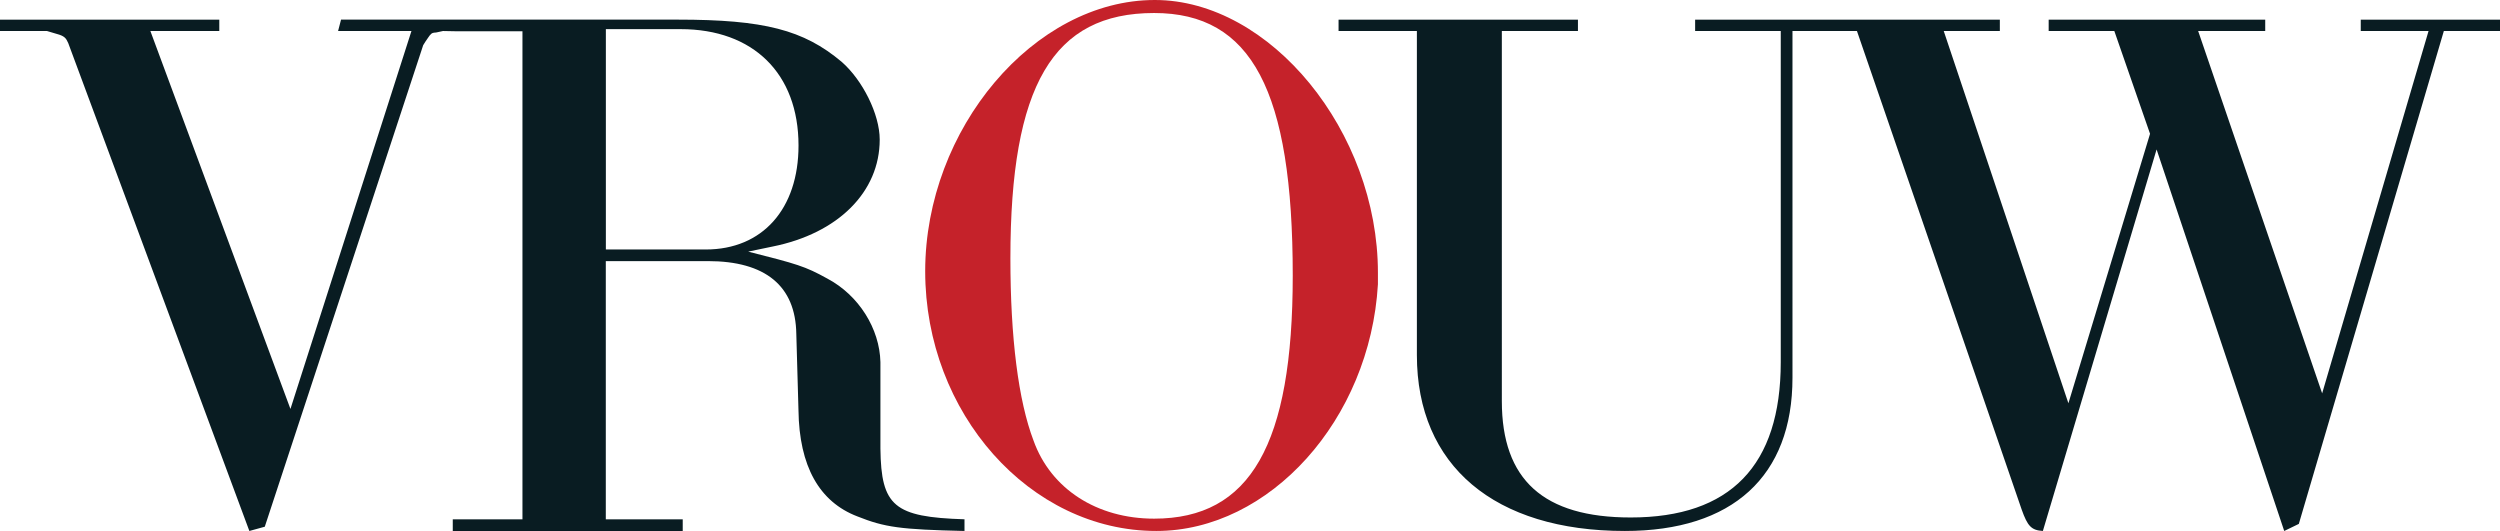
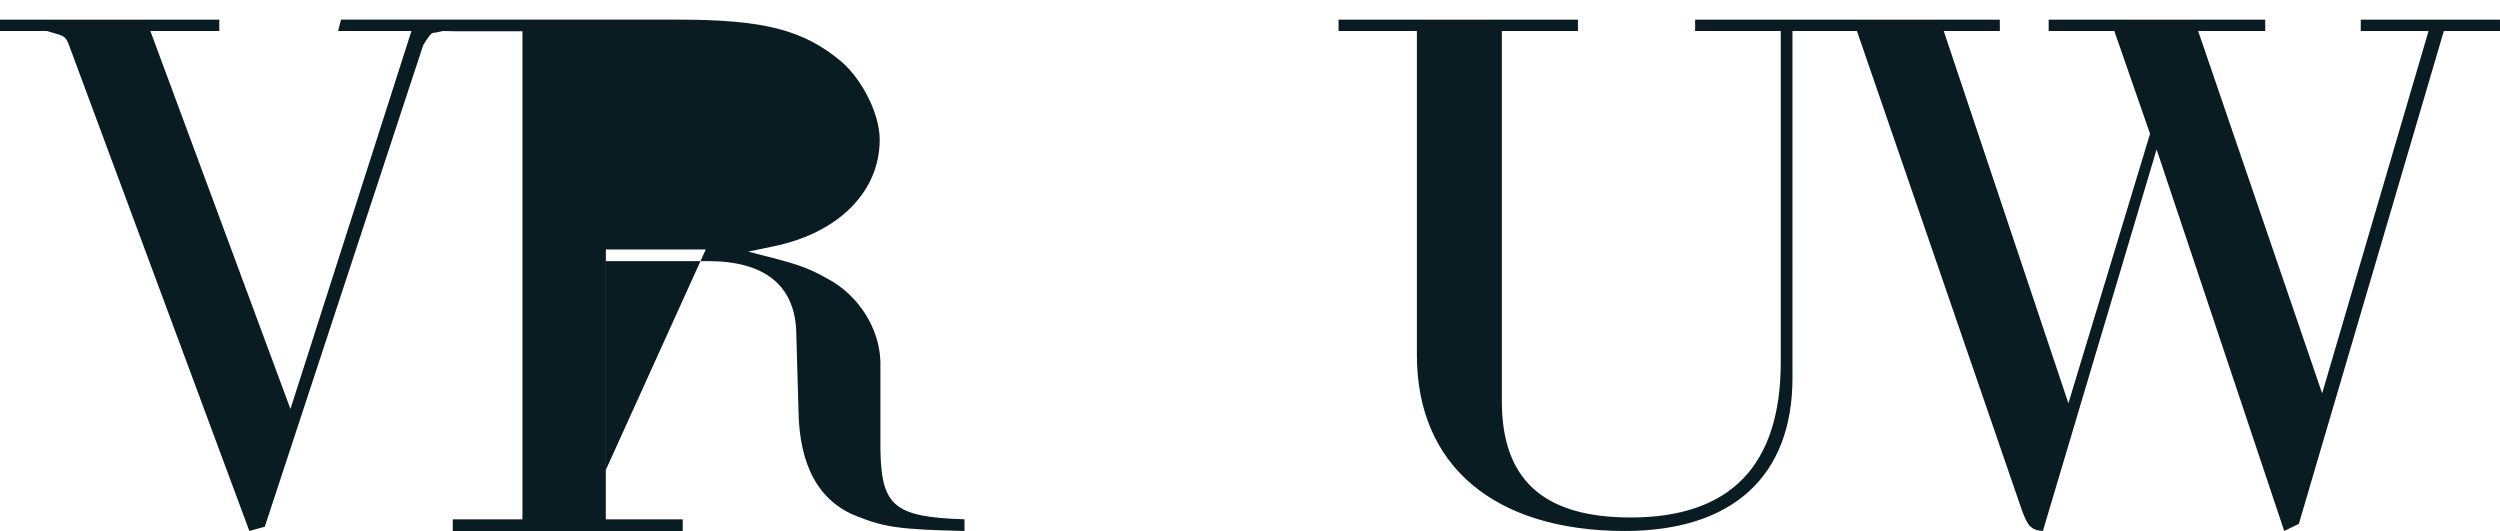
<svg xmlns="http://www.w3.org/2000/svg" width="226" height="48" fill="none" viewBox="0 0 226 48">
-   <path fill="#091C22" d="m41.32 2.828-1.274-.024s-.51.116-.608.132c-.098.017-.318-.004-.452.124s-.134.128-.266.32c-.194.282-.323.46-.464.706l-14.32 43.53-1.394.384L6.168 3.894c-.2-.45-.332-.64-1.06-.834l-.86-.256H0V1.78h19.824V2.8h-6.232l12.664 34.17L37.196 2.8h-6.632l.266-1.026h30.436c7.8 0 11.372.92 14.816 3.812 1.886 1.644 3.444 4.734 3.444 7.034 0 4.734-3.768 8.48-9.68 9.666l-2.21.46c4.416 1.12 5.13 1.316 7.146 2.432 2.86 1.514 4.74 4.54 4.808 7.56v7.826c.064 5.194 1.234 6.18 7.6 6.38V48c-5.78-.132-7.21-.328-9.68-1.316-3.444-1.314-5.264-4.536-5.328-9.6l-.196-6.9c-.064-4.34-2.794-6.58-7.992-6.58h-9.23v23.344h6.954V48H40.93v-1.052h6.3V2.828zm124.472-.024h2.076l14.896 43.272c.528 1.476.86 1.86 1.912 1.924l10.28-34.49L206.494 48l1.32-.64 13.11-44.56H226V1.78h-12.588V2.8h6.13l-9.62 32.76-11.21-32.76h6.064V1.78H185.2V2.8h5.934l3.23 9.296-7.38 24.36L175.712 2.8h5.074V1.78H153.24V2.8h7.74v29.94c0 9.36-4.566 14.04-13.566 14.04-7.876 0-11.648-3.4-11.648-10.516V2.804h6.88V1.78h-21.64V2.8h7.08v29.3c0 10 7.02 15.9 18.8 15.9 9.726 0 15.154-4.936 15.154-13.848V2.804zM63.8 22.554c5.136 0 8.386-3.68 8.386-9.4 0-6.51-4.094-10.52-10.66-10.52H54.77v19.92z" />
-   <path fill="#C5222A" d="M91.34 23.346c0 7.194.72 12.88 2.09 16.48 1.566 4.38 5.744 7.06 10.9 7.06 8.684 0 12.534-6.668 12.534-21.97 0-16.74-3.72-23.74-12.534-23.74-9.14 0-12.99 6.54-12.99 22.17M104.528 48c-11.424 0-20.89-10.66-20.89-23.476C83.64 11.64 93.492 0 104.394 0c10.444 0 20.17 11.9 20.17 24.654V25.7c-.714 12.23-9.786 22.3-20.036 22.3" />
+   <path fill="#091C22" d="m41.32 2.828-1.274-.024s-.51.116-.608.132c-.098.017-.318-.004-.452.124s-.134.128-.266.32c-.194.282-.323.46-.464.706l-14.32 43.53-1.394.384L6.168 3.894c-.2-.45-.332-.64-1.06-.834l-.86-.256H0V1.78h19.824V2.8h-6.232l12.664 34.17L37.196 2.8h-6.632l.266-1.026h30.436c7.8 0 11.372.92 14.816 3.812 1.886 1.644 3.444 4.734 3.444 7.034 0 4.734-3.768 8.48-9.68 9.666l-2.21.46c4.416 1.12 5.13 1.316 7.146 2.432 2.86 1.514 4.74 4.54 4.808 7.56v7.826c.064 5.194 1.234 6.18 7.6 6.38V48c-5.78-.132-7.21-.328-9.68-1.316-3.444-1.314-5.264-4.536-5.328-9.6l-.196-6.9c-.064-4.34-2.794-6.58-7.992-6.58h-9.23v23.344h6.954V48H40.93v-1.052h6.3V2.828zm124.472-.024h2.076l14.896 43.272c.528 1.476.86 1.86 1.912 1.924l10.28-34.49L206.494 48l1.32-.64 13.11-44.56H226V1.78h-12.588V2.8h6.13l-9.62 32.76-11.21-32.76h6.064V1.78H185.2V2.8h5.934l3.23 9.296-7.38 24.36L175.712 2.8h5.074V1.78H153.24V2.8h7.74v29.94c0 9.36-4.566 14.04-13.566 14.04-7.876 0-11.648-3.4-11.648-10.516V2.804h6.88V1.78h-21.64V2.8h7.08v29.3c0 10 7.02 15.9 18.8 15.9 9.726 0 15.154-4.936 15.154-13.848V2.804zM63.8 22.554H54.77v19.92z" />
</svg>